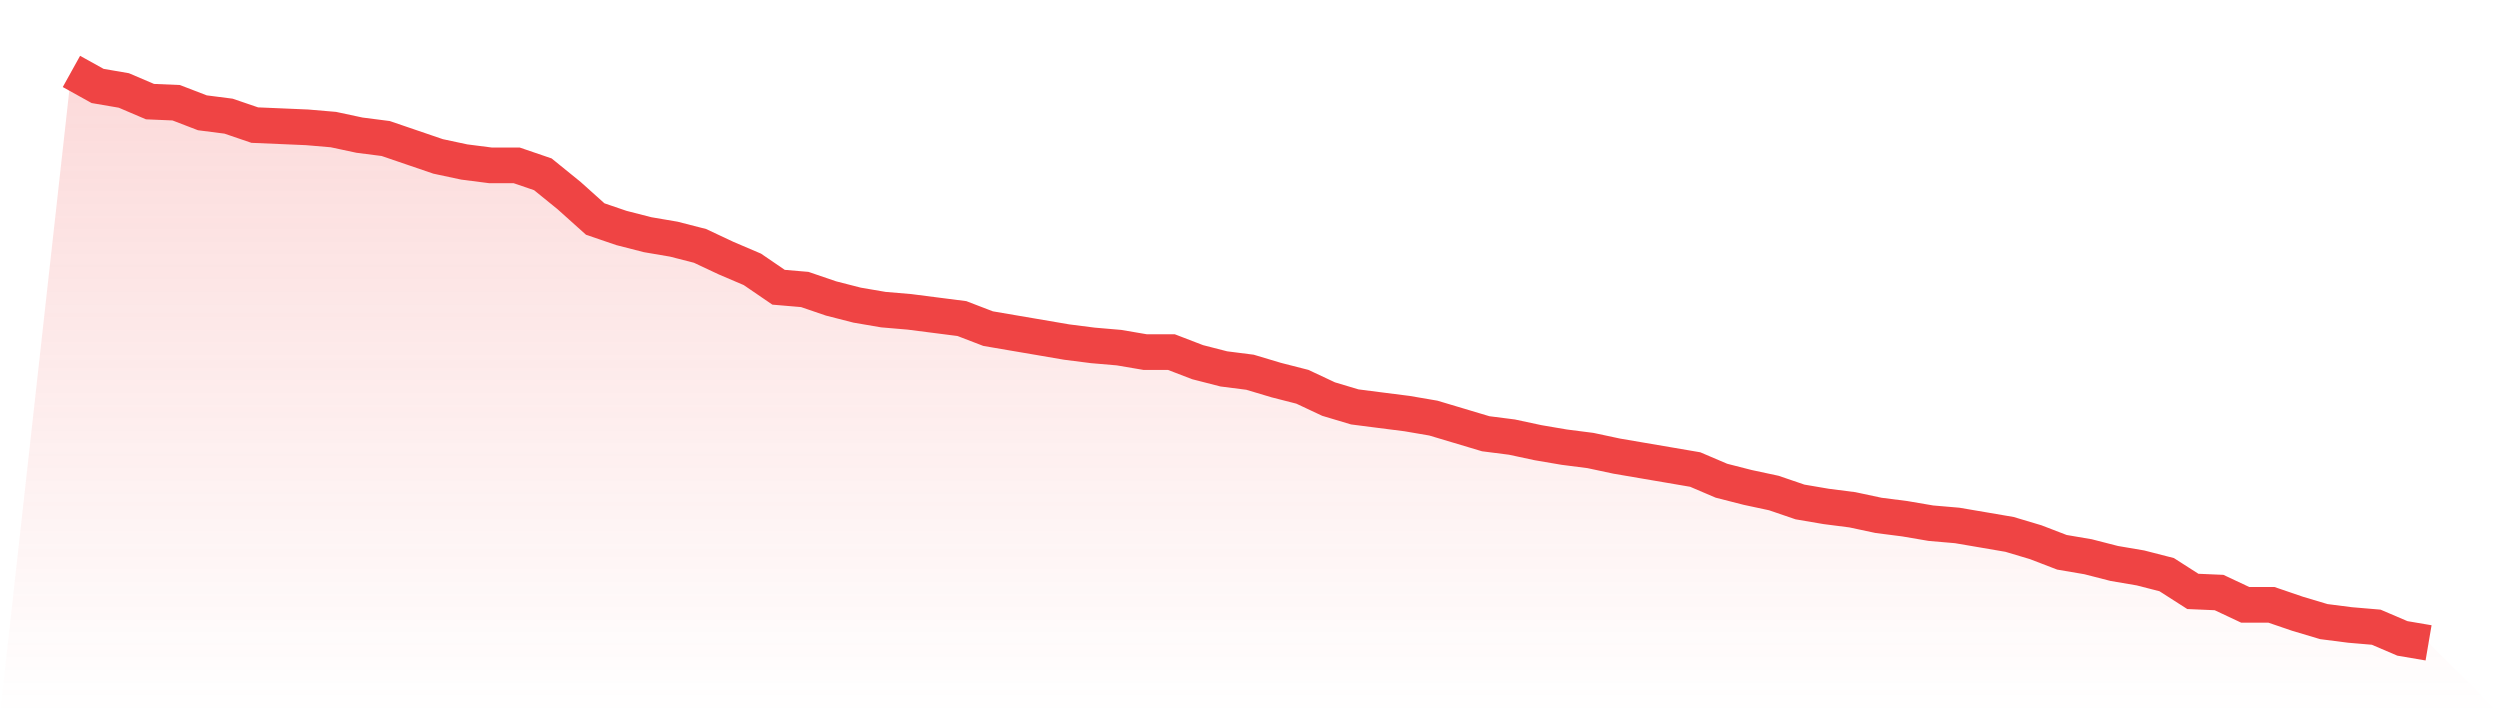
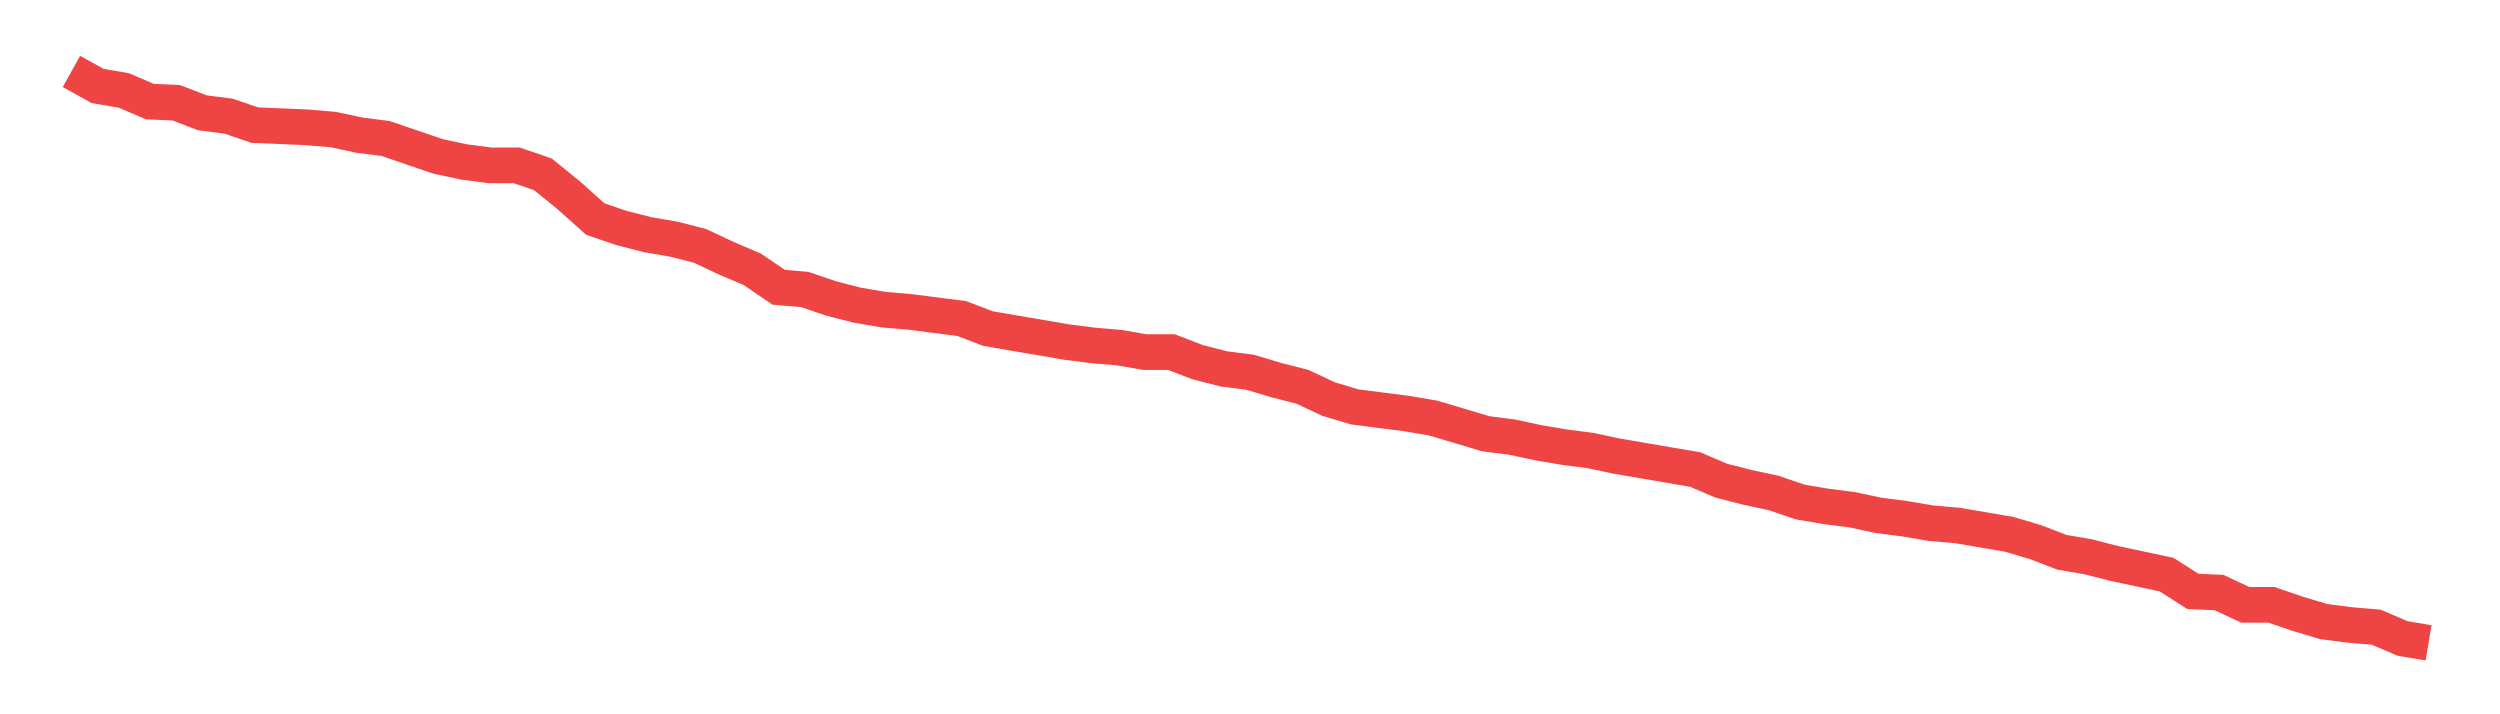
<svg xmlns="http://www.w3.org/2000/svg" viewBox="0 0 140 40">
  <defs>
    <linearGradient id="gradient" x1="0" x2="0" y1="0" y2="1">
      <stop offset="0%" stop-color="#ef4444" stop-opacity="0.2" />
      <stop offset="100%" stop-color="#ef4444" stop-opacity="0" />
    </linearGradient>
  </defs>
-   <path d="M4,4 L4,4 L5.467,4.814 L6.933,5.065 L8.4,5.691 L9.867,5.753 L11.333,6.317 L12.8,6.505 L14.267,7.006 L15.733,7.068 L17.2,7.131 L18.667,7.256 L20.133,7.569 L21.6,7.757 L23.067,8.258 L24.533,8.759 L26,9.072 L27.467,9.26 L28.933,9.26 L30.4,9.761 L31.867,10.951 L33.333,12.266 L34.8,12.767 L36.267,13.143 L37.733,13.393 L39.2,13.769 L40.667,14.458 L42.133,15.084 L43.6,16.086 L45.067,16.211 L46.533,16.712 L48,17.088 L49.467,17.339 L50.933,17.464 L52.4,17.652 L53.867,17.84 L55.333,18.403 L56.8,18.654 L58.267,18.904 L59.733,19.155 L61.2,19.342 L62.667,19.468 L64.133,19.718 L65.6,19.718 L67.067,20.282 L68.533,20.658 L70,20.845 L71.467,21.284 L72.933,21.659 L74.4,22.348 L75.867,22.787 L77.333,22.975 L78.8,23.162 L80.267,23.413 L81.733,23.851 L83.2,24.29 L84.667,24.477 L86.133,24.791 L87.6,25.041 L89.067,25.229 L90.533,25.542 L92,25.793 L93.467,26.043 L94.933,26.294 L96.4,26.92 L97.867,27.295 L99.333,27.609 L100.8,28.11 L102.267,28.36 L103.733,28.548 L105.2,28.861 L106.667,29.049 L108.133,29.299 L109.6,29.425 L111.067,29.675 L112.533,29.926 L114,30.364 L115.467,30.928 L116.933,31.178 L118.4,31.554 L119.867,31.804 L121.333,32.18 L122.8,33.119 L124.267,33.182 L125.733,33.871 L127.2,33.871 L128.667,34.372 L130.133,34.81 L131.6,34.998 L133.067,35.123 L134.533,35.75 L136,36 L140,40 L0,40 z" fill="url(#gradient)" />
-   <path d="M4,4 L4,4 L5.467,4.814 L6.933,5.065 L8.4,5.691 L9.867,5.753 L11.333,6.317 L12.8,6.505 L14.267,7.006 L15.733,7.068 L17.2,7.131 L18.667,7.256 L20.133,7.569 L21.6,7.757 L23.067,8.258 L24.533,8.759 L26,9.072 L27.467,9.26 L28.933,9.26 L30.4,9.761 L31.867,10.951 L33.333,12.266 L34.8,12.767 L36.267,13.143 L37.733,13.393 L39.2,13.769 L40.667,14.458 L42.133,15.084 L43.6,16.086 L45.067,16.211 L46.533,16.712 L48,17.088 L49.467,17.339 L50.933,17.464 L52.4,17.652 L53.867,17.84 L55.333,18.403 L56.8,18.654 L58.267,18.904 L59.733,19.155 L61.2,19.342 L62.667,19.468 L64.133,19.718 L65.6,19.718 L67.067,20.282 L68.533,20.658 L70,20.845 L71.467,21.284 L72.933,21.659 L74.4,22.348 L75.867,22.787 L77.333,22.975 L78.8,23.162 L80.267,23.413 L81.733,23.851 L83.2,24.29 L84.667,24.477 L86.133,24.791 L87.6,25.041 L89.067,25.229 L90.533,25.542 L92,25.793 L93.467,26.043 L94.933,26.294 L96.4,26.92 L97.867,27.295 L99.333,27.609 L100.8,28.11 L102.267,28.36 L103.733,28.548 L105.2,28.861 L106.667,29.049 L108.133,29.299 L109.6,29.425 L111.067,29.675 L112.533,29.926 L114,30.364 L115.467,30.928 L116.933,31.178 L118.4,31.554 L119.867,31.804 L121.333,32.18 L122.8,33.119 L124.267,33.182 L125.733,33.871 L127.2,33.871 L128.667,34.372 L130.133,34.81 L131.6,34.998 L133.067,35.123 L134.533,35.75 L136,36" fill="none" stroke="#ef4444" stroke-width="2" />
+   <path d="M4,4 L4,4 L5.467,4.814 L6.933,5.065 L8.4,5.691 L9.867,5.753 L11.333,6.317 L12.8,6.505 L14.267,7.006 L15.733,7.068 L17.2,7.131 L18.667,7.256 L20.133,7.569 L21.6,7.757 L23.067,8.258 L24.533,8.759 L26,9.072 L27.467,9.26 L28.933,9.26 L30.4,9.761 L31.867,10.951 L33.333,12.266 L34.8,12.767 L36.267,13.143 L37.733,13.393 L39.2,13.769 L40.667,14.458 L42.133,15.084 L43.6,16.086 L45.067,16.211 L46.533,16.712 L48,17.088 L49.467,17.339 L50.933,17.464 L52.4,17.652 L53.867,17.84 L55.333,18.403 L56.8,18.654 L58.267,18.904 L59.733,19.155 L61.2,19.342 L62.667,19.468 L64.133,19.718 L65.6,19.718 L67.067,20.282 L68.533,20.658 L70,20.845 L71.467,21.284 L72.933,21.659 L74.4,22.348 L75.867,22.787 L77.333,22.975 L78.8,23.162 L80.267,23.413 L81.733,23.851 L83.2,24.29 L84.667,24.477 L86.133,24.791 L87.6,25.041 L89.067,25.229 L90.533,25.542 L92,25.793 L93.467,26.043 L94.933,26.294 L96.4,26.92 L97.867,27.295 L99.333,27.609 L100.8,28.11 L102.267,28.36 L103.733,28.548 L105.2,28.861 L106.667,29.049 L108.133,29.299 L109.6,29.425 L111.067,29.675 L112.533,29.926 L114,30.364 L115.467,30.928 L116.933,31.178 L118.4,31.554 L121.333,32.18 L122.8,33.119 L124.267,33.182 L125.733,33.871 L127.2,33.871 L128.667,34.372 L130.133,34.81 L131.6,34.998 L133.067,35.123 L134.533,35.75 L136,36" fill="none" stroke="#ef4444" stroke-width="2" />
</svg>